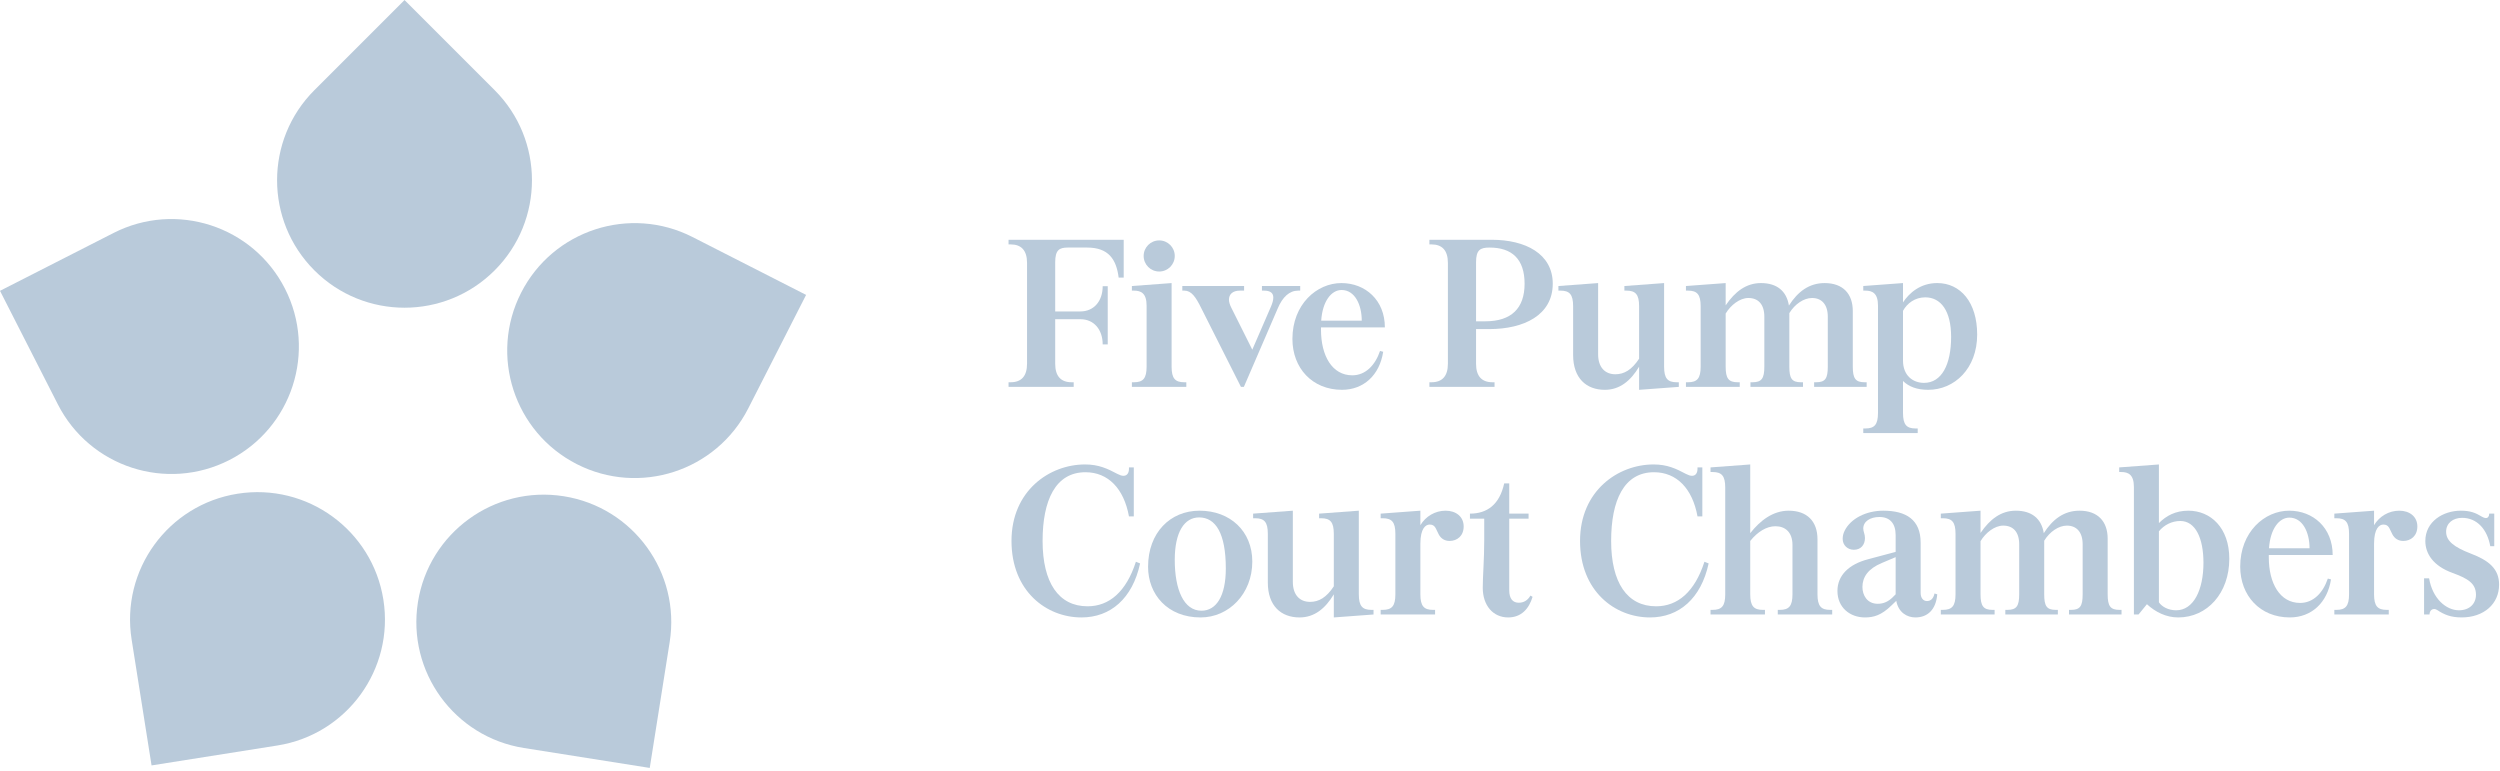
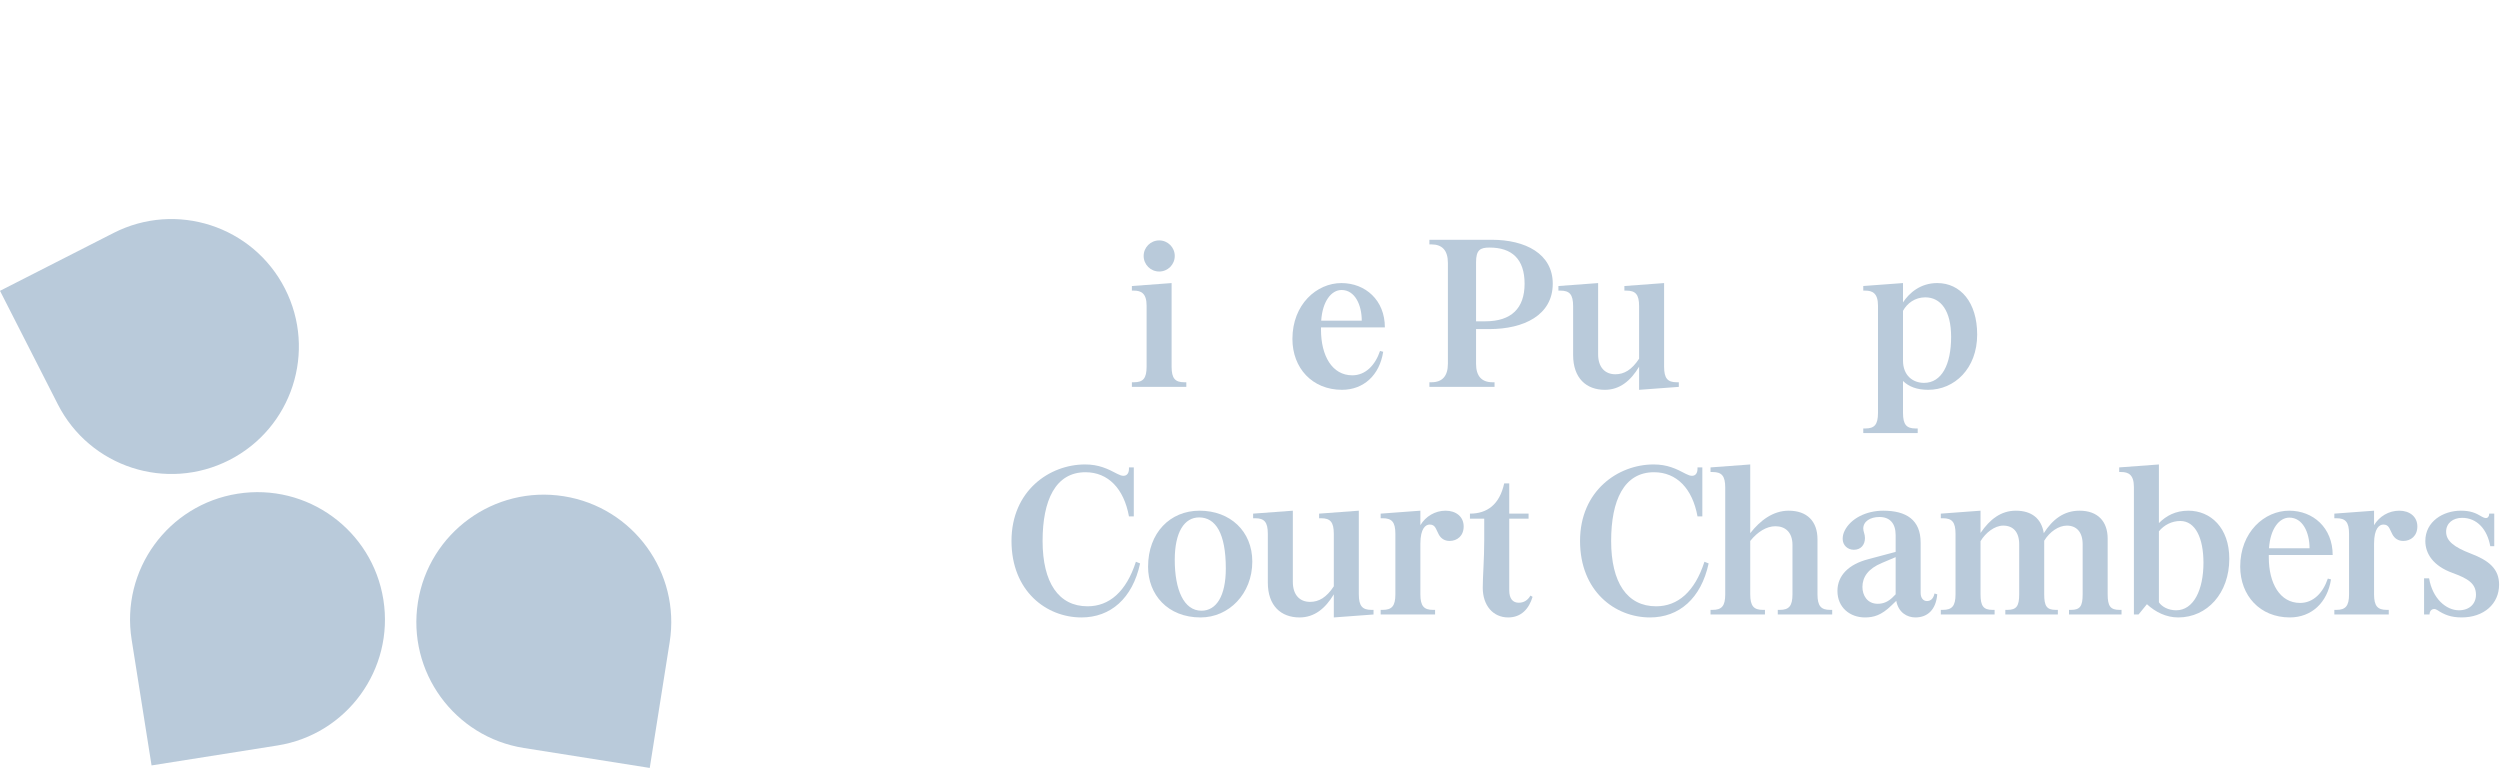
<svg xmlns="http://www.w3.org/2000/svg" width="214px" height="66px" viewBox="0 0 214 66" version="1.1">
  <title>Group 76</title>
  <desc>Created with Sketch.</desc>
  <g id="Page-1" stroke="none" stroke-width="1" fill="none" fill-rule="evenodd">
    <g id="Unknown" transform="translate(-36, -36)" fill="#B9CADA">
      <g id="Group-76" transform="translate(36, 35.9)">
-         <path d="M26.913,7.817 C22.653,12.077 22.653,18.984 26.913,23.245 C31.173,27.505 38.081,27.505 42.341,23.245 C46.601,18.984 46.601,12.077 42.341,7.817 L34.627,0.103 L26.913,7.817 Z" id="Fill-24" />
        <path d="M4.953,34.715 C7.688,40.084 14.258,42.218 19.626,39.483 C24.995,36.747 27.129,30.178 24.394,24.81 C21.659,19.441 15.089,17.306 9.721,20.042 L-0,24.995 L4.953,34.715 Z" id="Fill-26" />
        <path d="M23.748,63.913 C29.699,62.971 33.759,57.382 32.817,51.431 C31.874,45.48 26.286,41.42 20.335,42.363 C14.384,43.306 10.324,48.893 11.267,54.844 L12.973,65.62 L23.748,63.913 Z" id="Fill-28" />
        <path d="M57.325,55.06 C58.268,49.109 54.207,43.52 48.257,42.578 C42.306,41.636 36.718,45.696 35.775,51.646 C34.833,57.598 38.892,63.185 44.844,64.128 L55.618,65.835 L57.325,55.06 Z" id="Fill-30" />
-         <path d="M59.281,20.39 C53.913,17.655 47.343,19.789 44.608,25.158 C41.873,30.526 44.007,37.096 49.376,39.831 C54.744,42.566 61.313,40.432 64.049,35.063 L69.002,25.343 L59.281,20.39 Z" id="Fill-32" />
-         <path d="M86.512,21.021 L86.332,21.021 L86.332,20.625 L96.189,20.625 L96.189,23.863 L95.757,23.863 C95.559,22.298 94.894,21.291 93.059,21.291 L91.405,21.291 C90.685,21.291 90.325,21.489 90.325,22.55 L90.325,26.759 L92.484,26.759 C93.635,26.759 94.39,25.877 94.39,24.6 L94.822,24.6 L94.822,29.583 L94.39,29.583 C94.39,28.306 93.635,27.424 92.484,27.424 L90.325,27.424 L90.325,31.238 C90.325,32.299 90.811,32.821 91.728,32.821 L91.908,32.821 L91.908,33.216 L86.332,33.216 L86.332,32.821 L86.512,32.821 C87.429,32.821 87.915,32.299 87.915,31.238 L87.915,22.604 C87.915,21.542 87.429,21.021 86.512,21.021" id="Fill-34" />
        <path d="M101.369,32.821 L101.549,32.821 L101.549,33.217 L96.89,33.217 L96.89,32.821 L97.07,32.821 C97.843,32.821 98.149,32.497 98.149,31.49 L98.149,26.256 C98.149,25.194 97.663,24.978 97.07,24.978 L96.89,24.978 L96.89,24.583 L100.289,24.331 L100.289,31.49 C100.289,32.497 100.596,32.821 101.369,32.821 M99.228,20.679 C99.966,20.679 100.559,21.273 100.559,22.01 C100.559,22.748 99.966,23.342 99.228,23.342 C98.491,23.342 97.897,22.748 97.897,22.01 C97.897,21.273 98.491,20.679 99.228,20.679" id="Fill-36" />
-         <path d="M102.825,26.471 C102.357,25.518 101.979,24.978 101.386,24.978 L101.206,24.978 L101.206,24.582 L106.494,24.582 L106.494,24.978 L106.135,24.978 C105.523,24.978 105.199,25.284 105.199,25.751 C105.199,25.949 105.271,26.183 105.397,26.435 L107.196,30.033 L108.779,26.381 C108.923,26.057 108.995,25.787 108.995,25.572 C108.995,25.194 108.761,24.978 108.203,24.978 L108.023,24.978 L108.023,24.582 L111.297,24.582 L111.297,24.978 L111.117,24.978 C110.38,24.978 109.786,25.518 109.372,26.507 L106.476,33.216 L106.224,33.216 L102.825,26.471 Z" id="Fill-38" />
        <path d="M118.545,28.126 L113.077,28.126 L113.077,28.324 C113.077,30.554 114.03,32.227 115.757,32.227 C116.89,32.227 117.718,31.364 118.131,30.141 L118.401,30.212 C118.095,32.209 116.728,33.468 114.876,33.468 C112.321,33.468 110.631,31.598 110.631,29.115 C110.631,26.147 112.717,24.331 114.822,24.331 C116.872,24.331 118.545,25.788 118.545,28.126 M114.84,24.924 C113.959,24.924 113.203,25.896 113.095,27.55 L116.566,27.55 C116.566,26.183 115.973,24.924 114.84,24.924" id="Fill-40" />
        <path d="M122.537,21.021 L122.357,21.021 L122.357,20.625 L127.7,20.625 C130.559,20.625 132.916,21.813 132.916,24.385 C132.916,27.083 130.433,28.27 127.484,28.27 L126.35,28.27 L126.35,31.238 C126.35,32.299 126.836,32.821 127.753,32.821 L127.933,32.821 L127.933,33.216 L122.357,33.216 L122.357,32.821 L122.537,32.821 C123.454,32.821 123.94,32.299 123.94,31.238 L123.94,22.604 C123.94,21.542 123.454,21.021 122.537,21.021 L122.537,21.021 Z M127.142,27.604 C129.372,27.604 130.505,26.489 130.505,24.385 C130.505,22.28 129.426,21.291 127.501,21.291 C126.71,21.291 126.35,21.489 126.35,22.55 L126.35,27.604 L127.142,27.604 Z" id="Fill-42" />
        <path d="M142.447,31.49 C142.447,32.497 142.753,32.821 143.527,32.821 L143.706,32.821 L143.706,33.217 L140.307,33.469 L140.307,31.49 C139.587,32.695 138.652,33.469 137.375,33.469 C135.792,33.469 134.659,32.479 134.659,30.483 L134.659,26.309 C134.659,25.303 134.353,24.978 133.579,24.978 L133.4,24.978 L133.4,24.583 L136.799,24.331 L136.799,30.428 C136.799,31.544 137.393,32.137 138.274,32.137 C139.03,32.137 139.677,31.76 140.307,30.806 L140.307,26.309 C140.307,25.303 140.001,24.978 139.227,24.978 L139.048,24.978 L139.048,24.583 L142.447,24.331 L142.447,31.49 Z" id="Fill-44" />
-         <path d="M150.739,24.331 C152.106,24.331 152.933,25.015 153.131,26.256 C153.886,25.068 154.858,24.331 156.189,24.331 C157.754,24.331 158.599,25.248 158.599,26.724 L158.599,31.49 C158.599,32.498 158.833,32.821 159.607,32.821 L159.786,32.821 L159.786,33.217 L155.289,33.217 L155.289,32.821 L155.469,32.821 C156.243,32.821 156.459,32.498 156.459,31.49 L156.459,27.209 C156.459,26.165 155.937,25.608 155.11,25.608 C154.408,25.608 153.635,26.13 153.167,26.903 L153.167,31.49 C153.167,32.498 153.383,32.821 154.156,32.821 L154.336,32.821 L154.336,33.217 L149.839,33.217 L149.839,32.821 L150.019,32.821 C150.793,32.821 151.027,32.498 151.027,31.49 L151.027,27.209 C151.027,26.148 150.505,25.608 149.659,25.608 C148.922,25.608 148.148,26.22 147.717,26.939 L147.717,31.49 C147.717,32.498 147.969,32.821 148.742,32.821 L148.922,32.821 L148.922,33.217 L144.317,33.217 L144.317,32.821 L144.497,32.821 C145.271,32.821 145.576,32.498 145.576,31.49 L145.576,26.31 C145.576,25.303 145.271,24.978 144.497,24.978 L144.317,24.978 L144.317,24.583 L147.717,24.331 L147.717,26.238 C148.526,25.051 149.48,24.331 150.739,24.331" id="Fill-46" />
-         <path d="M162.897,25.985 C163.417,25.193 164.371,24.33 165.828,24.33 C167.808,24.33 169.246,25.967 169.246,28.737 C169.246,31.651 167.304,33.468 165.054,33.468 C164.083,33.468 163.399,33.198 162.897,32.713 L162.897,35.446 C162.897,36.454 163.202,36.777 163.976,36.777 L164.155,36.777 L164.155,37.173 L159.496,37.173 L159.496,36.777 L159.677,36.777 C160.451,36.777 160.756,36.454 160.756,35.446 L160.756,26.255 C160.756,25.193 160.27,24.978 159.677,24.978 L159.496,24.978 L159.496,24.582 L162.897,24.33 L162.897,25.985 Z M162.897,26.705 L162.897,30.967 C162.897,32.245 163.742,32.874 164.696,32.874 C166.207,32.874 167.016,31.309 167.016,28.935 C167.016,26.705 166.135,25.553 164.804,25.553 C163.922,25.553 163.256,26.057 162.897,26.705 L162.897,26.705 Z" id="Fill-48" />
+         <path d="M162.897,25.985 C163.417,25.193 164.371,24.33 165.828,24.33 C167.808,24.33 169.246,25.967 169.246,28.737 C169.246,31.651 167.304,33.468 165.054,33.468 C164.083,33.468 163.399,33.198 162.897,32.713 L162.897,35.446 C162.897,36.454 163.202,36.777 163.976,36.777 L164.155,36.777 L164.155,37.173 L159.496,37.173 L159.496,36.777 L159.677,36.777 C160.451,36.777 160.756,36.454 160.756,35.446 L160.756,26.255 C160.756,25.193 160.27,24.978 159.677,24.978 L159.496,24.978 L159.496,24.582 L162.897,24.33 L162.897,25.985 Z M162.897,26.705 L162.897,30.967 C162.897,32.245 163.742,32.874 164.696,32.874 C166.207,32.874 167.016,31.309 167.016,28.935 C167.016,26.705 166.135,25.553 164.804,25.553 C163.922,25.553 163.256,26.057 162.897,26.705 Z" id="Fill-48" />
        <path d="M95.65,40.667 C95.866,40.775 96.009,40.829 96.171,40.829 C96.495,40.829 96.639,40.559 96.639,40.235 L96.639,40.109 L97.053,40.109 L97.053,44.301 L96.639,44.301 C96.207,41.926 94.858,40.523 92.916,40.523 C90.344,40.523 89.246,42.933 89.246,46.405 C89.246,49.967 90.613,51.999 93.095,51.999 C94.948,51.999 96.405,50.758 97.233,48.186 L97.592,48.33 C96.945,51.334 95.056,52.953 92.574,52.953 C89.57,52.953 86.584,50.704 86.584,46.405 C86.584,42.106 89.84,39.857 92.879,39.857 C94.049,39.857 94.804,40.217 95.65,40.667" id="Fill-50" />
        <path d="M102.682,43.815 C105.308,43.815 107.197,45.578 107.197,48.168 C107.197,50.938 105.182,52.953 102.772,52.953 C99.948,52.953 98.275,50.992 98.275,48.618 C98.275,45.704 100.163,43.815 102.682,43.815 M102.844,52.377 C104.121,52.377 104.93,51.118 104.93,48.761 C104.93,45.74 104.049,44.391 102.646,44.391 C101.387,44.391 100.559,45.632 100.559,48.024 C100.559,50.578 101.332,52.377 102.844,52.377" id="Fill-52" />
        <path d="M116.315,50.974 C116.315,51.981 116.621,52.305 117.394,52.305 L117.574,52.305 L117.574,52.701 L114.174,52.953 L114.174,50.974 C113.455,52.179 112.52,52.953 111.242,52.953 C109.66,52.953 108.526,51.963 108.526,49.967 L108.526,45.793 C108.526,44.786 108.221,44.462 107.447,44.462 L107.267,44.462 L107.267,44.067 L110.667,43.815 L110.667,49.912 C110.667,51.028 111.26,51.621 112.142,51.621 C112.898,51.621 113.545,51.244 114.174,50.29 L114.174,45.793 C114.174,44.786 113.869,44.462 113.095,44.462 L112.915,44.462 L112.915,44.067 L116.315,43.815 L116.315,50.974 Z" id="Fill-54" />
        <path d="M125.29,45.164 C125.29,45.974 124.732,46.405 124.084,46.405 C123.653,46.405 123.347,46.189 123.167,45.866 C122.897,45.38 122.879,45.002 122.376,45.002 C122.052,45.002 121.584,45.308 121.584,46.639 L121.584,50.974 C121.584,51.981 121.89,52.305 122.664,52.305 L122.843,52.305 L122.843,52.701 L118.185,52.701 L118.185,52.305 L118.365,52.305 C119.138,52.305 119.444,51.981 119.444,50.974 L119.444,45.793 C119.444,44.786 119.138,44.462 118.365,44.462 L118.185,44.462 L118.185,44.067 L121.584,43.815 L121.584,45.056 C122.034,44.301 122.843,43.815 123.743,43.815 C124.624,43.815 125.29,44.319 125.29,45.164" id="Fill-56" />
        <path d="M129.191,44.067 L130.846,44.067 L130.846,44.499 L129.191,44.499 L129.191,50.632 C129.191,51.37 129.515,51.693 130.001,51.693 C130.414,51.693 130.756,51.514 131.008,51.082 L131.188,51.19 C130.882,52.215 130.216,52.953 129.101,52.953 C127.806,52.953 126.924,51.927 126.924,50.416 C126.924,49.391 127.05,48.024 127.05,46.334 L127.05,44.499 L125.827,44.499 L125.827,44.067 C127.302,44.067 128.363,43.293 128.759,41.477 L129.191,41.477 L129.191,44.067 Z" id="Fill-58" />
        <path d="M144.317,40.667 C144.533,40.775 144.677,40.829 144.839,40.829 C145.163,40.829 145.306,40.559 145.306,40.235 L145.306,40.109 L145.72,40.109 L145.72,44.301 L145.306,44.301 C144.875,41.926 143.526,40.523 141.583,40.523 C139.011,40.523 137.914,42.933 137.914,46.405 C137.914,49.967 139.281,51.999 141.763,51.999 C143.616,51.999 145.073,50.758 145.9,48.186 L146.26,48.33 C145.612,51.334 143.724,52.953 141.241,52.953 C138.237,52.953 135.252,50.704 135.252,46.405 C135.252,42.106 138.507,39.857 141.547,39.857 C142.716,39.857 143.472,40.217 144.317,40.667" id="Fill-60" />
        <path d="M156.836,52.701 L152.177,52.701 L152.177,52.305 L152.357,52.305 C153.13,52.305 153.436,51.981 153.436,50.974 L153.436,46.747 C153.436,45.668 152.825,45.146 151.979,45.146 C151.224,45.146 150.45,45.614 149.82,46.406 L149.82,50.974 C149.82,51.981 150.127,52.305 150.9,52.305 L151.08,52.305 L151.08,52.701 L146.421,52.701 L146.421,52.305 L146.601,52.305 C147.375,52.305 147.68,51.981 147.68,50.974 L147.68,41.837 C147.68,40.829 147.375,40.506 146.601,40.506 L146.421,40.506 L146.421,40.11 L149.82,39.858 L149.82,45.74 C150.666,44.66 151.763,43.815 153.112,43.815 C154.677,43.815 155.577,44.715 155.577,46.262 L155.577,50.974 C155.577,51.981 155.882,52.305 156.656,52.305 L156.836,52.305 L156.836,52.701 Z" id="Fill-62" />
        <path d="M163.958,52.953 C163.238,52.953 162.5,52.521 162.321,51.532 L161.907,51.928 C161.043,52.773 160.377,52.953 159.641,52.953 C158.363,52.953 157.285,52.108 157.285,50.686 C157.285,49.355 158.256,48.402 159.911,47.97 L162.267,47.341 L162.267,45.902 C162.267,44.894 161.763,44.355 160.881,44.355 C160.09,44.355 159.496,44.733 159.496,45.344 C159.496,45.614 159.641,45.812 159.641,46.154 C159.641,46.729 159.298,47.161 158.688,47.161 C158.166,47.161 157.733,46.783 157.733,46.226 C157.733,45.992 157.788,45.758 157.895,45.542 C158.417,44.481 159.749,43.815 161.206,43.815 C163.166,43.815 164.407,44.589 164.407,46.549 L164.407,50.849 C164.407,51.28 164.624,51.55 164.946,51.55 C165.234,51.55 165.487,51.388 165.595,50.902 L165.828,50.974 C165.72,52.306 164.982,52.953 163.958,52.953 L163.958,52.953 Z M162.267,47.79 L161.079,48.294 C159.911,48.78 159.424,49.499 159.424,50.345 C159.424,51.046 159.821,51.784 160.738,51.784 C161.242,51.784 161.637,51.586 161.978,51.262 L162.267,50.974 L162.267,47.79 Z" id="Fill-64" />
        <path d="M172.555,43.815 C173.922,43.815 174.75,44.499 174.948,45.74 C175.703,44.553 176.674,43.815 178.005,43.815 C179.57,43.815 180.416,44.732 180.416,46.208 L180.416,50.974 C180.416,51.981 180.649,52.305 181.423,52.305 L181.603,52.305 L181.603,52.701 L177.106,52.701 L177.106,52.305 L177.286,52.305 C178.059,52.305 178.275,51.981 178.275,50.974 L178.275,46.693 C178.275,45.649 177.754,45.092 176.926,45.092 C176.224,45.092 175.451,45.614 174.984,46.387 L174.984,50.974 C174.984,51.981 175.2,52.305 175.972,52.305 L176.153,52.305 L176.153,52.701 L171.656,52.701 L171.656,52.305 L171.836,52.305 C172.609,52.305 172.843,51.981 172.843,50.974 L172.843,46.693 C172.843,45.632 172.321,45.092 171.476,45.092 C170.738,45.092 169.965,45.704 169.533,46.423 L169.533,50.974 C169.533,51.981 169.785,52.305 170.559,52.305 L170.738,52.305 L170.738,52.701 L166.134,52.701 L166.134,52.305 L166.313,52.305 C167.087,52.305 167.393,51.981 167.393,50.974 L167.393,45.794 C167.393,44.786 167.087,44.462 166.313,44.462 L166.134,44.462 L166.134,44.067 L169.533,43.815 L169.533,45.722 C170.343,44.535 171.296,43.815 172.555,43.815" id="Fill-66" />
        <path d="M183.058,52.701 L182.662,52.701 L182.662,41.783 C182.662,40.722 182.177,40.506 181.583,40.506 L181.403,40.506 L181.403,40.11 L184.803,39.858 L184.803,44.876 C185.432,44.247 186.224,43.815 187.321,43.815 C189.227,43.815 190.828,45.272 190.828,47.934 C190.828,50.867 188.94,52.953 186.457,52.953 C185.414,52.953 184.496,52.485 183.777,51.82 L183.058,52.701 Z M186.278,52.341 C187.77,52.341 188.616,50.597 188.616,48.276 C188.616,46.136 187.914,44.697 186.637,44.697 C185.9,44.697 185.252,45.038 184.803,45.578 L184.803,51.658 C185.055,52.035 185.612,52.341 186.278,52.341 L186.278,52.341 Z" id="Fill-68" />
        <path d="M199.677,47.61 L194.209,47.61 L194.209,47.808 C194.209,50.038 195.162,51.711 196.888,51.711 C198.022,51.711 198.849,50.848 199.263,49.625 L199.533,49.696 C199.227,51.693 197.86,52.952 196.008,52.952 C193.453,52.952 191.762,51.082 191.762,48.599 C191.762,45.631 193.849,43.815 195.953,43.815 C198.004,43.815 199.677,45.272 199.677,47.61 M195.971,44.408 C195.09,44.408 194.334,45.38 194.226,47.034 L197.698,47.034 C197.698,45.667 197.104,44.408 195.971,44.408" id="Fill-70" />
        <path d="M206.925,45.164 C206.925,45.974 206.367,46.405 205.719,46.405 C205.288,46.405 204.982,46.189 204.802,45.866 C204.532,45.38 204.514,45.002 204.011,45.002 C203.687,45.002 203.219,45.308 203.219,46.639 L203.219,50.974 C203.219,51.981 203.525,52.305 204.299,52.305 L204.478,52.305 L204.478,52.701 L199.82,52.701 L199.82,52.305 L200,52.305 C200.773,52.305 201.079,51.981 201.079,50.974 L201.079,45.793 C201.079,44.786 200.773,44.462 200,44.462 L199.82,44.462 L199.82,44.067 L203.219,43.815 L203.219,45.056 C203.669,44.301 204.478,43.815 205.378,43.815 C206.259,43.815 206.925,44.319 206.925,45.164" id="Fill-72" />
        <path d="M209.928,49.139 C208.291,48.545 207.608,47.502 207.608,46.405 C207.608,44.75 209.119,43.815 210.648,43.815 C211.457,43.815 211.907,43.994 212.465,44.336 C212.591,44.409 212.699,44.445 212.788,44.445 C212.968,44.445 213.076,44.301 213.076,44.067 L213.508,44.067 L213.508,46.854 L213.166,46.854 C212.914,45.433 212.051,44.427 210.756,44.427 C209.982,44.427 209.388,44.876 209.388,45.614 C209.388,46.405 210.054,46.927 211.493,47.484 C213.058,48.078 213.922,48.797 213.922,50.146 C213.922,51.801 212.608,52.952 210.72,52.952 C209.802,52.952 209.227,52.719 208.633,52.323 C208.543,52.269 208.471,52.233 208.363,52.233 C208.111,52.233 207.968,52.449 207.968,52.701 L207.5,52.701 L207.5,49.607 L207.932,49.607 C208.219,51.333 209.388,52.341 210.486,52.341 C211.386,52.341 211.943,51.783 211.943,51.01 C211.943,50.002 211.187,49.607 209.928,49.139" id="Fill-74" />
      </g>
    </g>
  </g>
</svg>